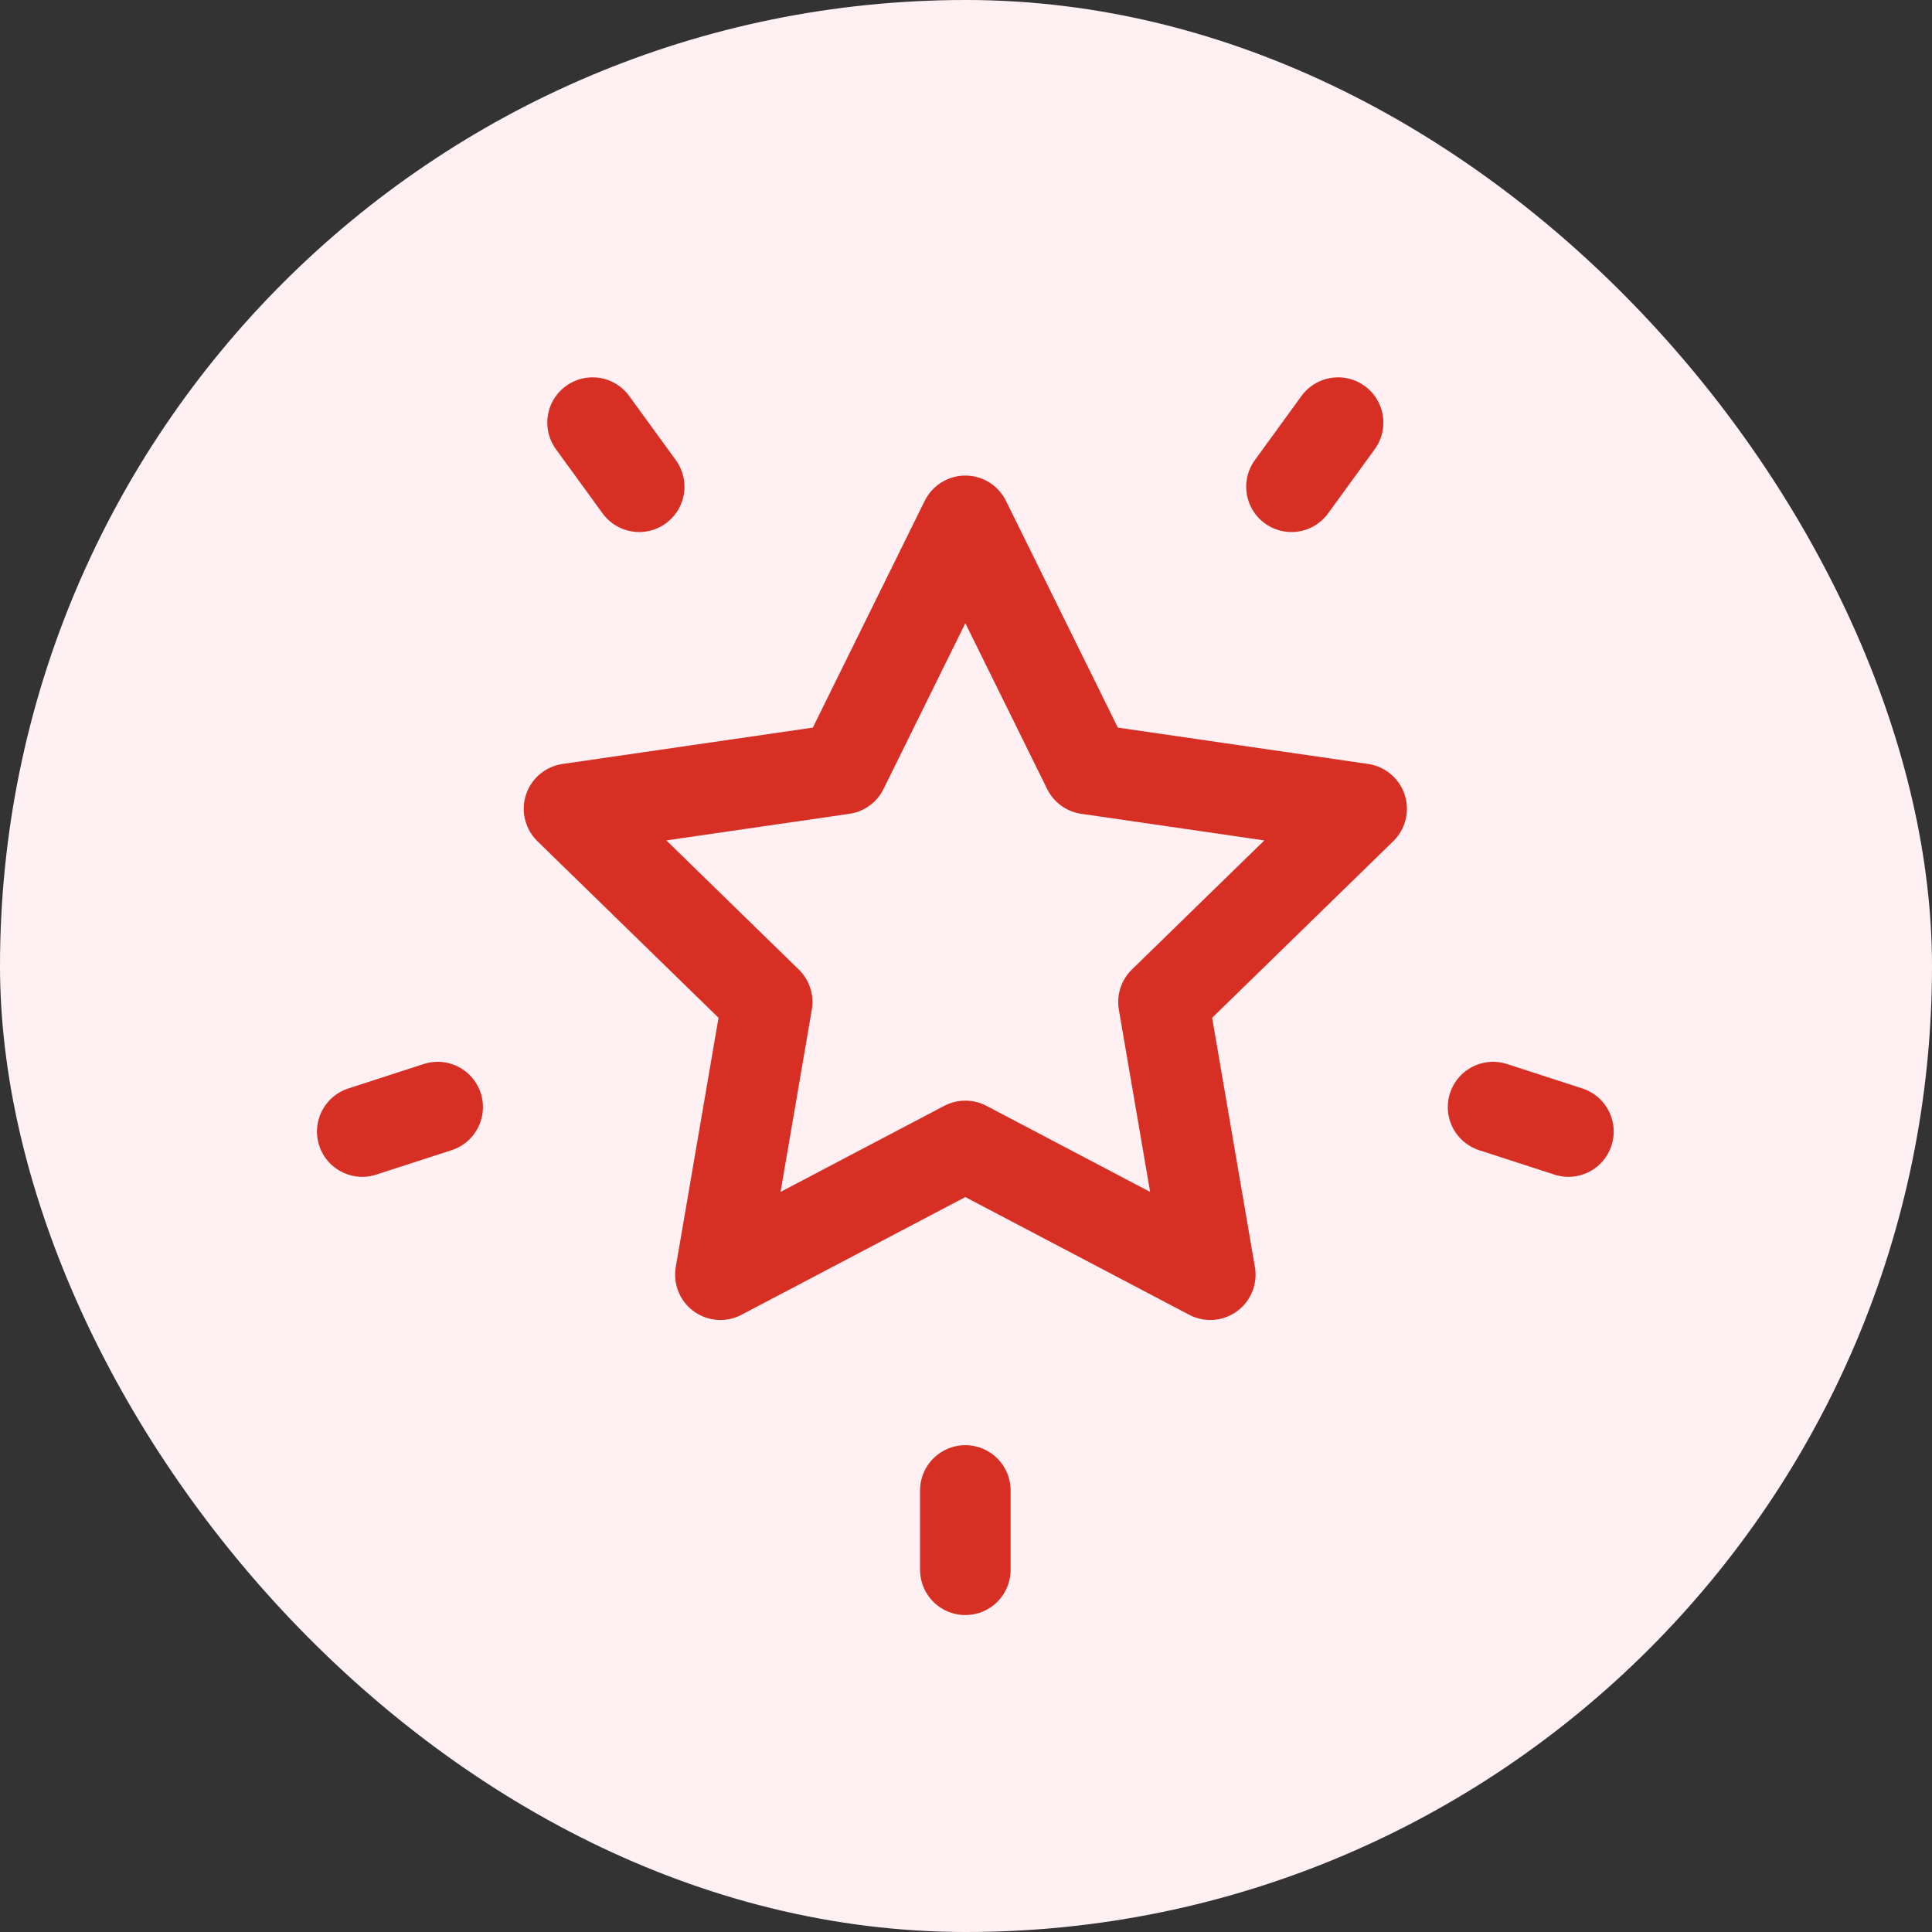
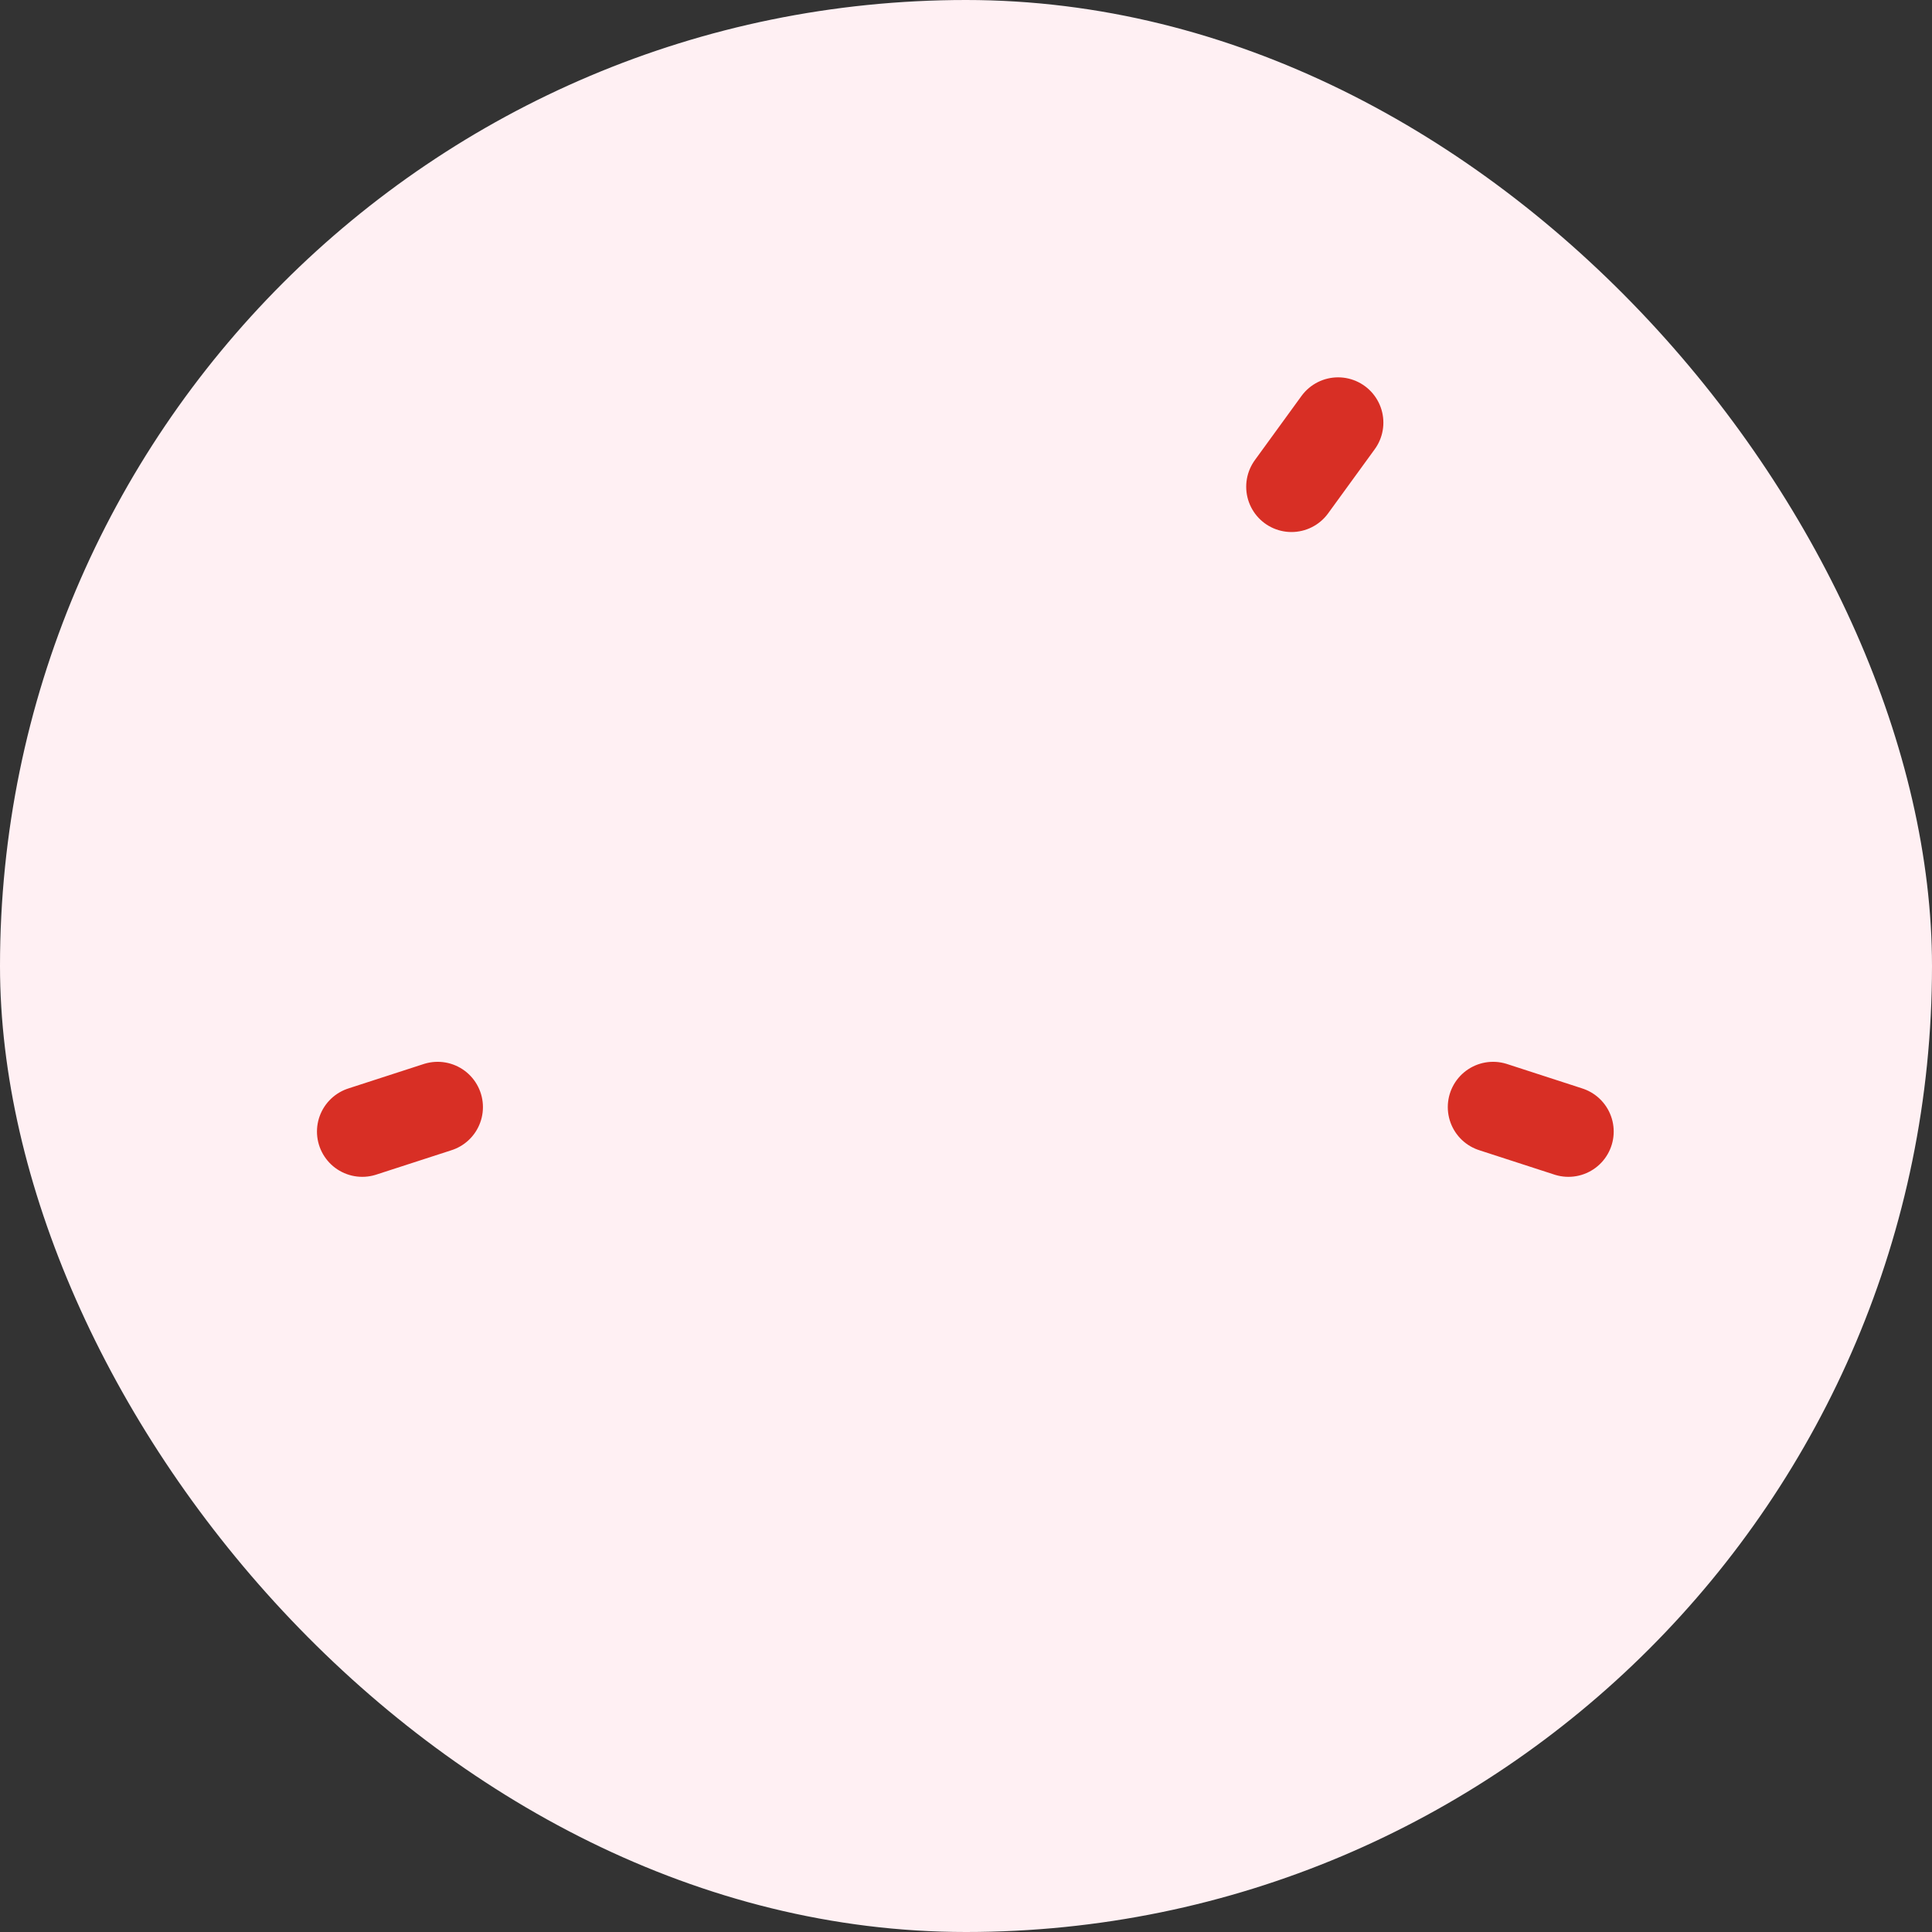
<svg xmlns="http://www.w3.org/2000/svg" width="32" height="32" viewBox="0 0 32 32" fill="none">
  <rect x="0" y="0" width="32" height="32" fill="#333333" stroke="none" />
  <rect width="32" height="32" rx="16" fill="#FFF0F3" />
-   <path d="M15.989 8.627L18.017 12.737L22.553 13.396L19.271 16.596L20.046 21.113L15.989 18.98L11.932 21.113L12.707 16.596L9.425 13.396L13.961 12.737L15.989 8.627Z" stroke="#D82F25" stroke-width="1.5" stroke-miterlimit="10" stroke-linecap="round" stroke-linejoin="round" />
-   <path d="M15.989 24.687V26" stroke="#D82F25" stroke-width="1.5" stroke-miterlimit="10" stroke-linecap="round" stroke-linejoin="round" />
  <path d="M24.73 18.337L25.978 18.742" stroke="#D82F25" stroke-width="1.5" stroke-miterlimit="10" stroke-linecap="round" stroke-linejoin="round" />
  <path d="M21.391 8.062L22.163 7" stroke="#D82F25" stroke-width="1.5" stroke-miterlimit="10" stroke-linecap="round" stroke-linejoin="round" />
-   <path d="M10.587 8.062L9.815 7" stroke="#D82F25" stroke-width="1.5" stroke-miterlimit="10" stroke-linecap="round" stroke-linejoin="round" />
  <path d="M7.249 18.337L6 18.742" stroke="#D82F25" stroke-width="1.5" stroke-miterlimit="10" stroke-linecap="round" stroke-linejoin="round" />
</svg>